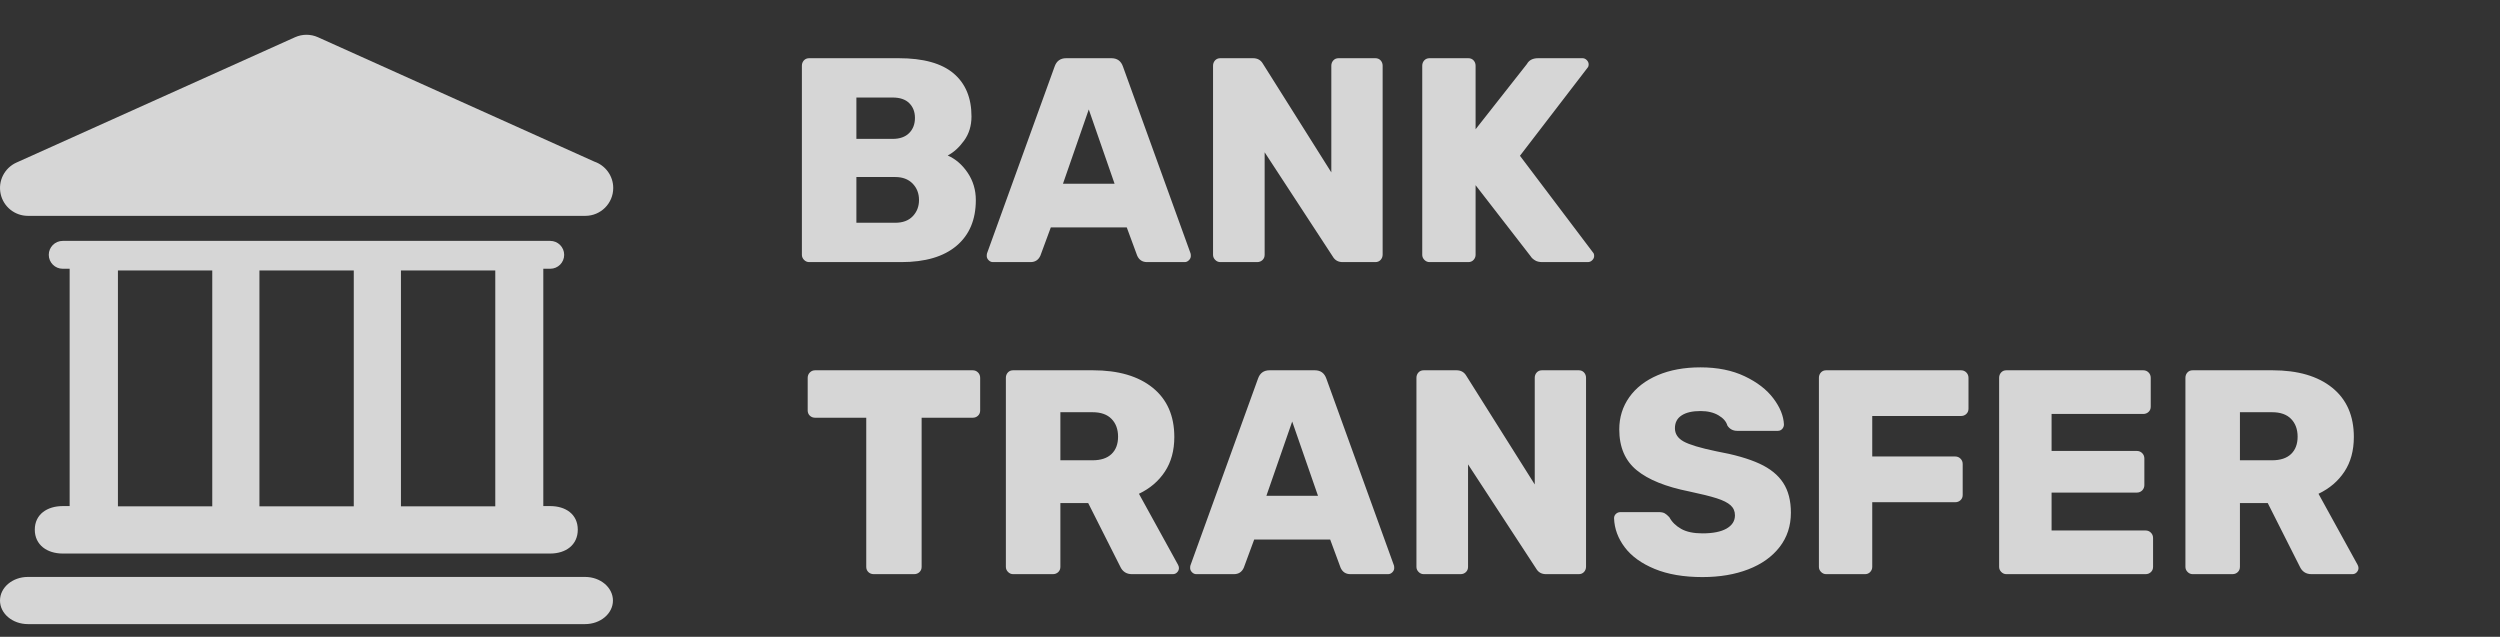
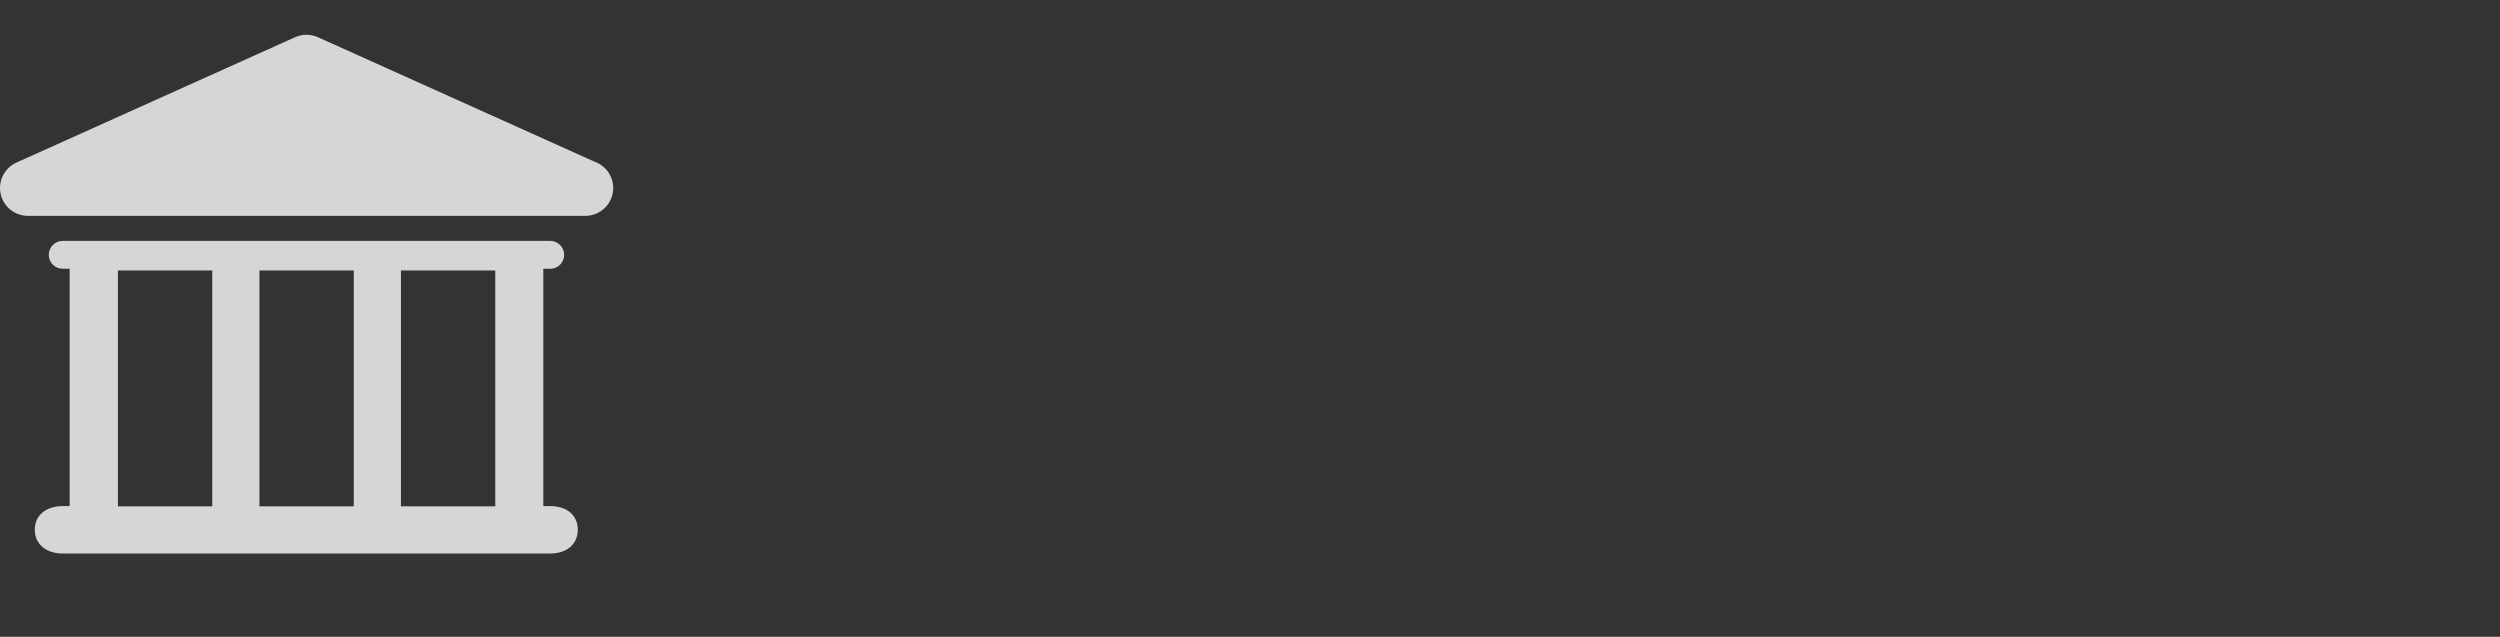
<svg xmlns="http://www.w3.org/2000/svg" width="106" height="27" viewBox="0 0 106 27" fill="none">
  <rect x="0" y="0" width="106" height="27" fill="#333333" stroke="none" />
  <g opacity="0.8">
-     <path fill-rule="evenodd" clip-rule="evenodd" d="M34.092 11.02C34.154 11.082 34.225 11.113 34.307 11.113H38.216C39.232 11.113 40.013 10.882 40.558 10.421C41.103 9.96 41.375 9.314 41.375 8.482C41.375 8.054 41.26 7.669 41.031 7.327C40.801 6.986 40.519 6.741 40.183 6.593C40.437 6.461 40.668 6.251 40.877 5.963C41.086 5.675 41.191 5.333 41.191 4.938C41.191 4.147 40.937 3.538 40.429 3.11C39.921 2.682 39.146 2.468 38.105 2.468H34.307C34.217 2.468 34.143 2.499 34.086 2.56C34.029 2.622 34 2.698 34 2.789V10.804C34 10.886 34.031 10.958 34.092 11.02ZM38.548 5.642C38.384 5.806 38.151 5.889 37.847 5.889H36.311V4.135H37.847C38.159 4.135 38.394 4.215 38.554 4.376C38.714 4.536 38.794 4.744 38.794 4.999C38.794 5.263 38.712 5.477 38.548 5.642ZM37.958 9.445C38.278 9.445 38.526 9.353 38.702 9.167C38.878 8.982 38.966 8.754 38.966 8.482C38.966 8.202 38.876 7.97 38.696 7.784C38.515 7.599 38.269 7.506 37.958 7.506H36.311V9.445H37.958ZM41.917 11.032C41.971 11.086 42.03 11.113 42.096 11.113H43.694C43.89 11.113 44.03 11.022 44.112 10.841L44.554 9.643H47.775L48.217 10.841C48.299 11.022 48.438 11.113 48.635 11.113H50.233C50.299 11.113 50.358 11.086 50.411 11.032C50.465 10.979 50.491 10.919 50.491 10.853C50.491 10.804 50.487 10.767 50.479 10.742L47.615 2.826C47.533 2.587 47.369 2.468 47.123 2.468H45.206C44.96 2.468 44.796 2.587 44.714 2.826L41.85 10.742C41.842 10.767 41.838 10.804 41.838 10.853C41.838 10.919 41.864 10.979 41.917 11.032ZM47.258 7.79L46.164 4.641L45.07 7.79H47.258ZM51.525 11.02C51.587 11.082 51.658 11.113 51.74 11.113H53.301C53.392 11.113 53.467 11.084 53.529 11.026C53.59 10.968 53.621 10.894 53.621 10.804V6.457L56.51 10.878C56.6 11.034 56.739 11.113 56.928 11.113H58.316C58.407 11.113 58.48 11.082 58.538 11.02C58.595 10.958 58.624 10.882 58.624 10.791V2.789C58.624 2.698 58.595 2.622 58.538 2.56C58.48 2.499 58.407 2.468 58.316 2.468H56.755C56.665 2.468 56.592 2.499 56.534 2.56C56.477 2.622 56.448 2.698 56.448 2.789V7.309L53.547 2.702C53.457 2.546 53.318 2.468 53.129 2.468H51.74C51.65 2.468 51.576 2.499 51.519 2.56C51.462 2.622 51.433 2.698 51.433 2.789V10.804C51.433 10.886 51.464 10.958 51.525 11.02ZM60.611 11.113C60.529 11.113 60.457 11.082 60.395 11.02C60.334 10.958 60.303 10.886 60.303 10.804V2.789C60.303 2.698 60.332 2.622 60.389 2.56C60.447 2.499 60.52 2.468 60.611 2.468H62.258C62.348 2.468 62.422 2.499 62.479 2.56C62.536 2.622 62.565 2.698 62.565 2.789V5.481L64.741 2.715C64.831 2.55 64.99 2.468 65.22 2.468H67.101C67.166 2.468 67.226 2.495 67.279 2.548C67.332 2.602 67.359 2.661 67.359 2.727C67.359 2.793 67.342 2.842 67.31 2.875L64.446 6.605L67.543 10.705C67.576 10.738 67.592 10.787 67.592 10.853C67.592 10.919 67.566 10.979 67.512 11.032C67.459 11.086 67.396 11.113 67.322 11.113H65.392C65.261 11.113 65.154 11.086 65.073 11.032C64.99 10.979 64.933 10.923 64.9 10.866L62.565 7.852V10.804C62.565 10.886 62.536 10.958 62.479 11.02C62.422 11.082 62.348 11.113 62.258 11.113H60.611ZM72.185 24.468C71.39 24.468 70.714 24.352 70.157 24.122C69.6 23.892 69.177 23.587 68.891 23.208C68.604 22.829 68.452 22.418 68.436 21.973C68.436 21.899 68.463 21.837 68.516 21.788C68.569 21.738 68.632 21.714 68.706 21.714H70.341C70.439 21.714 70.519 21.73 70.581 21.763C70.642 21.796 70.71 21.854 70.784 21.936C70.89 22.134 71.056 22.296 71.281 22.424C71.507 22.552 71.808 22.615 72.185 22.615C72.627 22.615 72.968 22.547 73.205 22.412C73.443 22.276 73.562 22.088 73.562 21.85C73.562 21.677 73.5 21.535 73.377 21.424C73.254 21.312 73.058 21.214 72.787 21.127C72.517 21.041 72.127 20.944 71.62 20.837C70.628 20.639 69.886 20.339 69.395 19.936C68.903 19.532 68.657 18.956 68.657 18.206C68.657 17.696 68.799 17.241 69.081 16.842C69.364 16.443 69.765 16.132 70.286 15.909C70.806 15.687 71.41 15.576 72.099 15.576C72.82 15.576 73.445 15.702 73.973 15.953C74.502 16.204 74.908 16.517 75.19 16.891C75.473 17.266 75.623 17.634 75.639 17.997C75.639 18.071 75.614 18.134 75.565 18.188C75.516 18.241 75.454 18.268 75.381 18.268H73.66C73.48 18.268 73.34 18.194 73.242 18.046C73.193 17.873 73.066 17.727 72.861 17.608C72.656 17.488 72.402 17.428 72.099 17.428C71.755 17.428 71.488 17.49 71.3 17.614C71.111 17.737 71.017 17.918 71.017 18.157C71.017 18.396 71.14 18.583 71.386 18.719C71.632 18.855 72.091 18.993 72.763 19.133C73.533 19.273 74.145 19.448 74.6 19.658C75.055 19.867 75.391 20.139 75.608 20.473C75.825 20.806 75.934 21.228 75.934 21.738C75.934 22.298 75.774 22.784 75.454 23.196C75.135 23.607 74.692 23.922 74.127 24.14C73.562 24.359 72.914 24.468 72.185 24.468ZM36.821 24.258C36.883 24.316 36.958 24.344 37.048 24.344H38.757C38.847 24.344 38.923 24.316 38.984 24.258C39.046 24.2 39.077 24.126 39.077 24.035V17.712H41.24C41.33 17.712 41.406 17.684 41.467 17.626C41.529 17.568 41.559 17.494 41.559 17.404V16.021C41.559 15.93 41.529 15.854 41.467 15.792C41.406 15.73 41.33 15.7 41.24 15.7H34.565C34.475 15.7 34.4 15.73 34.338 15.792C34.277 15.854 34.246 15.93 34.246 16.021V17.404C34.246 17.494 34.277 17.568 34.338 17.626C34.4 17.684 34.475 17.712 34.565 17.712H36.729V24.035C36.729 24.126 36.76 24.2 36.821 24.258ZM42.741 24.252C42.803 24.313 42.874 24.344 42.956 24.344H44.64C44.73 24.344 44.806 24.316 44.868 24.258C44.929 24.2 44.96 24.126 44.96 24.035V21.331H46.14L47.492 24.011C47.59 24.233 47.758 24.344 47.996 24.344H49.729C49.803 24.344 49.864 24.317 49.913 24.264C49.963 24.21 49.987 24.151 49.987 24.085C49.987 24.044 49.975 23.998 49.95 23.949L48.291 20.936C48.758 20.713 49.125 20.401 49.391 19.997C49.657 19.594 49.791 19.104 49.791 18.528C49.791 17.63 49.485 16.934 48.875 16.441C48.264 15.947 47.418 15.7 46.337 15.7H42.956C42.866 15.7 42.792 15.73 42.735 15.792C42.678 15.854 42.649 15.93 42.649 16.021V24.035C42.649 24.118 42.68 24.19 42.741 24.252ZM46.324 19.516C46.677 19.516 46.945 19.427 47.129 19.25C47.314 19.073 47.406 18.828 47.406 18.515C47.406 18.202 47.314 17.951 47.129 17.762C46.945 17.573 46.677 17.478 46.324 17.478H44.96V19.516H46.324ZM50.542 24.264C50.595 24.317 50.654 24.344 50.72 24.344H52.318C52.515 24.344 52.654 24.254 52.736 24.073L53.178 22.875H56.399L56.842 24.073C56.923 24.254 57.063 24.344 57.259 24.344H58.857C58.923 24.344 58.982 24.317 59.036 24.264C59.089 24.21 59.115 24.151 59.115 24.085C59.115 24.035 59.111 23.998 59.103 23.974L56.239 16.058C56.157 15.819 55.993 15.7 55.748 15.7H53.83C53.584 15.7 53.42 15.819 53.338 16.058L50.474 23.974C50.466 23.998 50.462 24.035 50.462 24.085C50.462 24.151 50.489 24.21 50.542 24.264ZM53.695 21.022H55.883L54.789 17.873L53.695 21.022ZM60.15 24.252C60.211 24.313 60.283 24.344 60.365 24.344H61.926C62.016 24.344 62.092 24.316 62.153 24.258C62.215 24.2 62.245 24.126 62.245 24.035V19.689L65.134 24.11C65.224 24.266 65.363 24.344 65.552 24.344H66.941C67.031 24.344 67.105 24.313 67.162 24.252C67.219 24.19 67.248 24.114 67.248 24.023V16.021C67.248 15.93 67.219 15.854 67.162 15.792C67.105 15.73 67.031 15.7 66.941 15.7H65.38C65.29 15.7 65.216 15.73 65.159 15.792C65.101 15.854 65.073 15.93 65.073 16.021V20.541L62.172 15.934C62.081 15.778 61.942 15.7 61.754 15.7H60.365C60.275 15.7 60.201 15.73 60.143 15.792C60.086 15.854 60.057 15.93 60.057 16.021V24.035C60.057 24.118 60.088 24.19 60.15 24.252ZM77.214 24.252C77.275 24.313 77.347 24.344 77.429 24.344H79.076C79.166 24.344 79.24 24.313 79.297 24.252C79.355 24.19 79.383 24.118 79.383 24.035V21.294H82.899C82.989 21.294 83.065 21.265 83.126 21.207C83.188 21.15 83.218 21.076 83.218 20.985V19.676C83.218 19.585 83.188 19.509 83.126 19.448C83.065 19.386 82.989 19.355 82.899 19.355H79.383V17.638H83.145C83.235 17.638 83.311 17.61 83.372 17.552C83.433 17.494 83.464 17.42 83.464 17.33V16.021C83.464 15.93 83.433 15.854 83.372 15.792C83.311 15.73 83.235 15.7 83.145 15.7H77.429C77.339 15.7 77.265 15.73 77.208 15.792C77.15 15.854 77.122 15.93 77.122 16.021V24.035C77.122 24.118 77.152 24.19 77.214 24.252ZM85.07 24.344C84.988 24.344 84.916 24.313 84.855 24.252C84.793 24.19 84.763 24.118 84.763 24.035V16.021C84.763 15.93 84.791 15.854 84.849 15.792C84.906 15.73 84.98 15.7 85.07 15.7H90.872C90.962 15.7 91.038 15.73 91.099 15.792C91.161 15.854 91.191 15.93 91.191 16.021V17.243C91.191 17.334 91.161 17.408 91.099 17.465C91.038 17.523 90.962 17.552 90.872 17.552H86.987V19.12H90.601C90.691 19.12 90.767 19.151 90.829 19.213C90.89 19.275 90.921 19.351 90.921 19.442V20.565C90.921 20.656 90.89 20.732 90.829 20.794C90.767 20.855 90.691 20.886 90.601 20.886H86.987V22.492H90.97C91.06 22.492 91.136 22.523 91.197 22.584C91.259 22.646 91.29 22.722 91.29 22.813V24.035C91.29 24.126 91.259 24.2 91.197 24.258C91.136 24.316 91.06 24.344 90.97 24.344H85.07ZM92.754 24.252C92.815 24.313 92.887 24.344 92.969 24.344H94.653C94.743 24.344 94.819 24.316 94.88 24.258C94.942 24.2 94.973 24.126 94.973 24.035V21.331H96.153L97.505 24.011C97.603 24.233 97.771 24.344 98.009 24.344H99.742C99.816 24.344 99.877 24.317 99.926 24.264C99.975 24.21 100 24.151 100 24.085C100 24.044 99.988 23.998 99.963 23.949L98.304 20.936C98.771 20.713 99.138 20.401 99.404 19.997C99.67 19.594 99.803 19.104 99.803 18.528C99.803 17.63 99.498 16.934 98.888 16.441C98.277 15.947 97.431 15.7 96.349 15.7H92.969C92.879 15.7 92.805 15.73 92.748 15.792C92.69 15.854 92.662 15.93 92.662 16.021V24.035C92.662 24.118 92.692 24.19 92.754 24.252ZM96.337 19.516C96.689 19.516 96.958 19.427 97.142 19.25C97.326 19.073 97.419 18.828 97.419 18.515C97.419 18.202 97.326 17.951 97.142 17.762C96.958 17.573 96.689 17.478 96.337 17.478H94.973V19.516H96.337Z" fill="white" />
-     <path d="M24.808 24.462H1.182C0.529 24.462 0 24.91 0 25.463C0 26.015 0.529 26.462 1.182 26.462H24.807C25.46 26.462 25.989 26.015 25.989 25.463C25.988 24.91 25.459 24.462 24.808 24.462Z" fill="white" />
    <path fill-rule="evenodd" clip-rule="evenodd" d="M1.475 22.458C1.475 21.805 2.005 21.458 2.658 21.458L2.953 21.458V11.395H2.658C2.332 11.395 2.068 11.13 2.068 10.805C2.068 10.479 2.332 10.214 2.658 10.214H23.331C23.657 10.214 23.921 10.479 23.921 10.805C23.921 11.13 23.658 11.395 23.331 11.395H23.036V21.458H23.331C23.984 21.458 24.498 21.805 24.498 22.458C24.498 23.111 23.984 23.47 23.331 23.47H2.658C2.005 23.47 1.475 23.111 1.475 22.458ZM9 11.468H5V21.468H9V11.468ZM17 11.468H21V21.468H17V11.468ZM15 11.468H11V21.468H15V11.468Z" fill="white" />
    <path d="M1.182 9.152H24.807C24.811 9.152 24.816 9.152 24.819 9.152C25.472 9.152 26.001 8.623 26.001 7.971C26.001 7.452 25.666 7.012 25.202 6.853L13.48 1.578C13.172 1.44 12.82 1.44 12.511 1.578L0.697 6.893C0.189 7.122 -0.091 7.675 0.027 8.219C0.143 8.763 0.625 9.152 1.182 9.152Z" fill="white" />
  </g>
</svg>